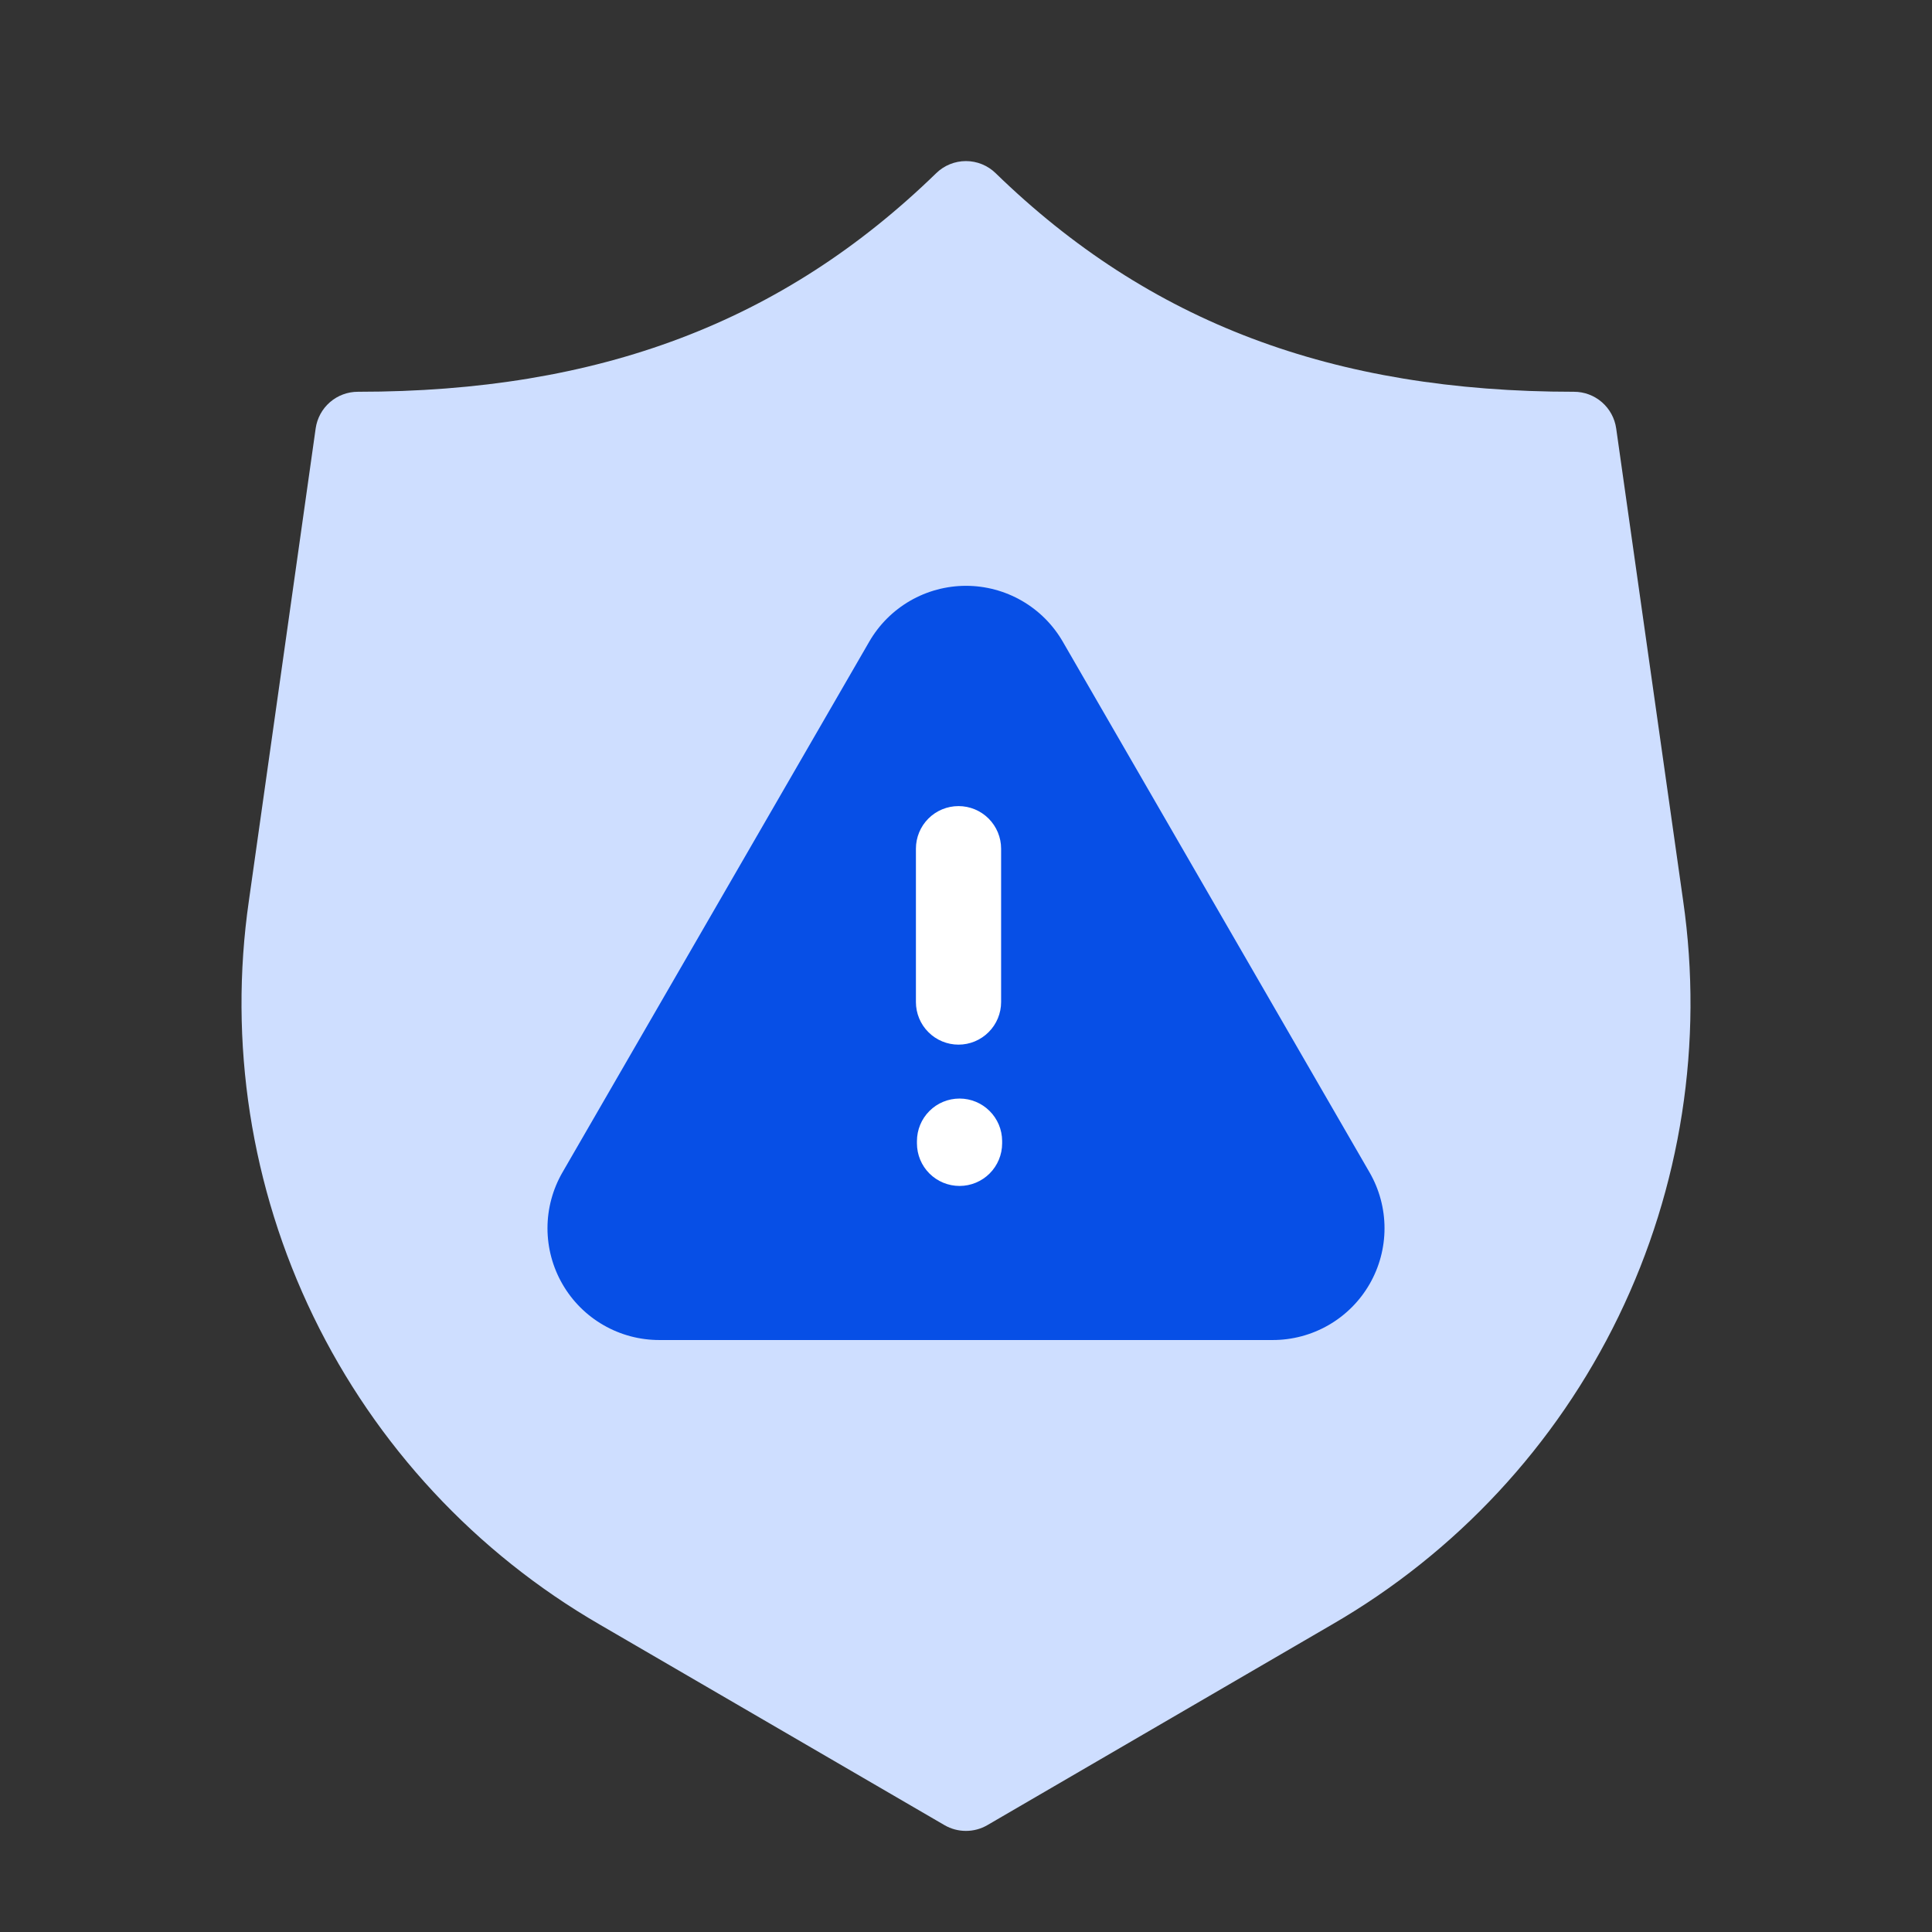
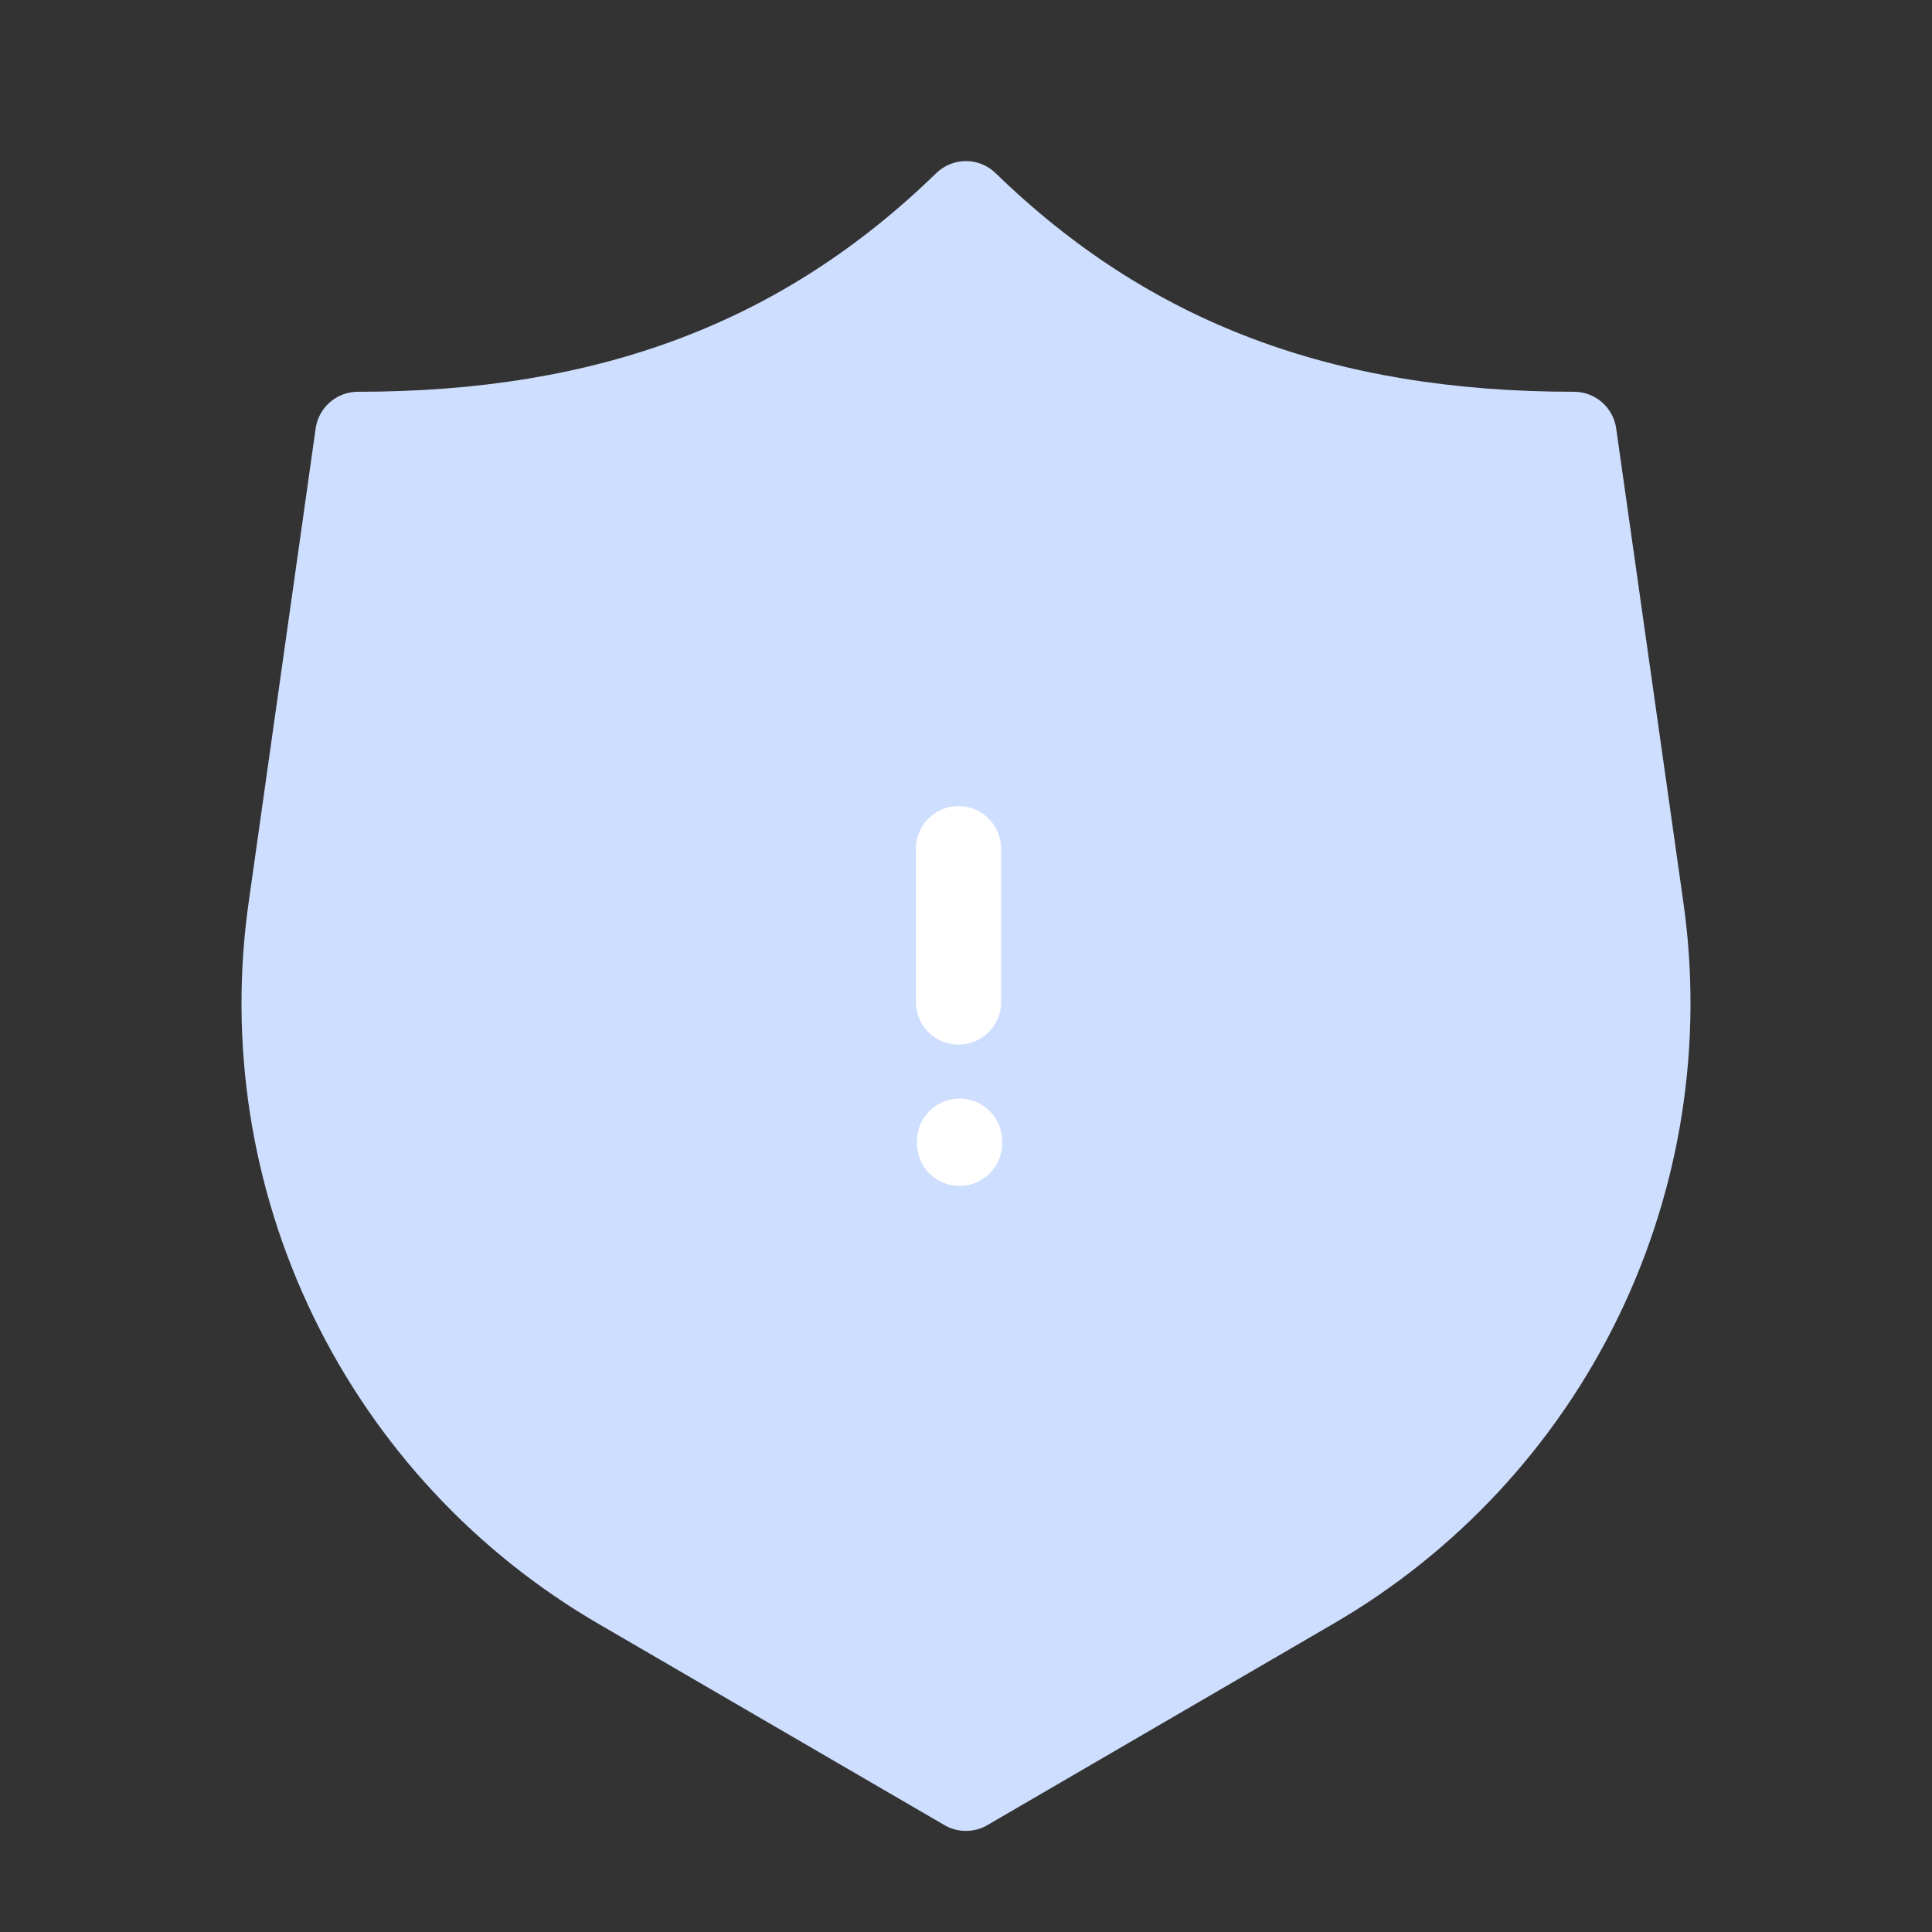
<svg xmlns="http://www.w3.org/2000/svg" width="64" height="64" viewBox="0 0 64 64" fill="none">
  <rect x="0" y="0" width="64" height="64" fill="#333333" stroke="none" />
  <path d="M53.538 14.191C53.49 13.854 53.322 13.546 53.065 13.323C52.808 13.1 52.479 12.977 52.138 12.978C44.146 12.978 38.062 10.675 32.982 5.737C32.719 5.48 32.365 5.336 31.998 5.336C31.63 5.336 31.276 5.48 31.013 5.737C25.933 10.675 19.849 12.978 11.857 12.978C11.517 12.977 11.187 13.1 10.93 13.323C10.673 13.546 10.505 13.854 10.457 14.191L8.245 29.836C7.565 34.538 8.309 39.335 10.382 43.61C12.454 47.884 15.759 51.44 19.871 53.818L31.289 60.461C31.504 60.586 31.749 60.651 31.998 60.651C32.246 60.651 32.491 60.586 32.706 60.461L44.129 53.812C48.24 51.434 51.545 47.88 53.618 43.606C55.69 39.333 56.435 34.537 55.756 29.836L53.538 14.191Z" fill="#CEDEFF" />
-   <path d="M35.209 21.261C34.884 20.697 34.417 20.229 33.853 19.903C33.29 19.578 32.651 19.406 32 19.406C31.35 19.406 30.71 19.578 30.147 19.903C29.584 20.229 29.116 20.697 28.792 21.261L18.632 38.837C18.307 39.4 18.136 40.039 18.136 40.689C18.137 41.34 18.308 41.978 18.634 42.541C18.959 43.104 19.427 43.572 19.991 43.896C20.554 44.221 21.194 44.391 21.844 44.39H42.162C42.812 44.39 43.45 44.219 44.013 43.894C44.576 43.569 45.043 43.102 45.368 42.539C45.693 41.976 45.864 41.338 45.864 40.688C45.864 40.038 45.693 39.4 45.368 38.837L35.209 21.261Z" fill="#074FE6" />
  <path d="M31.752 26.703C31.377 26.703 31.018 26.852 30.754 27.116C30.489 27.381 30.341 27.74 30.341 28.114V33.194C30.341 33.568 30.489 33.927 30.754 34.191C31.018 34.456 31.377 34.605 31.752 34.605C32.126 34.605 32.485 34.456 32.749 34.191C33.014 33.927 33.163 33.568 33.163 33.194V28.114C33.163 27.74 33.014 27.381 32.749 27.116C32.485 26.852 32.126 26.703 31.752 26.703Z" fill="white" />
  <path d="M31.786 36.391C31.411 36.391 31.052 36.539 30.788 36.804C30.523 37.069 30.375 37.427 30.375 37.802V37.875C30.375 38.249 30.523 38.608 30.788 38.873C31.052 39.137 31.411 39.286 31.786 39.286C32.16 39.286 32.519 39.137 32.783 38.873C33.048 38.608 33.197 38.249 33.197 37.875V37.79C33.194 37.418 33.044 37.062 32.779 36.8C32.515 36.538 32.158 36.391 31.786 36.391Z" fill="white" />
</svg>